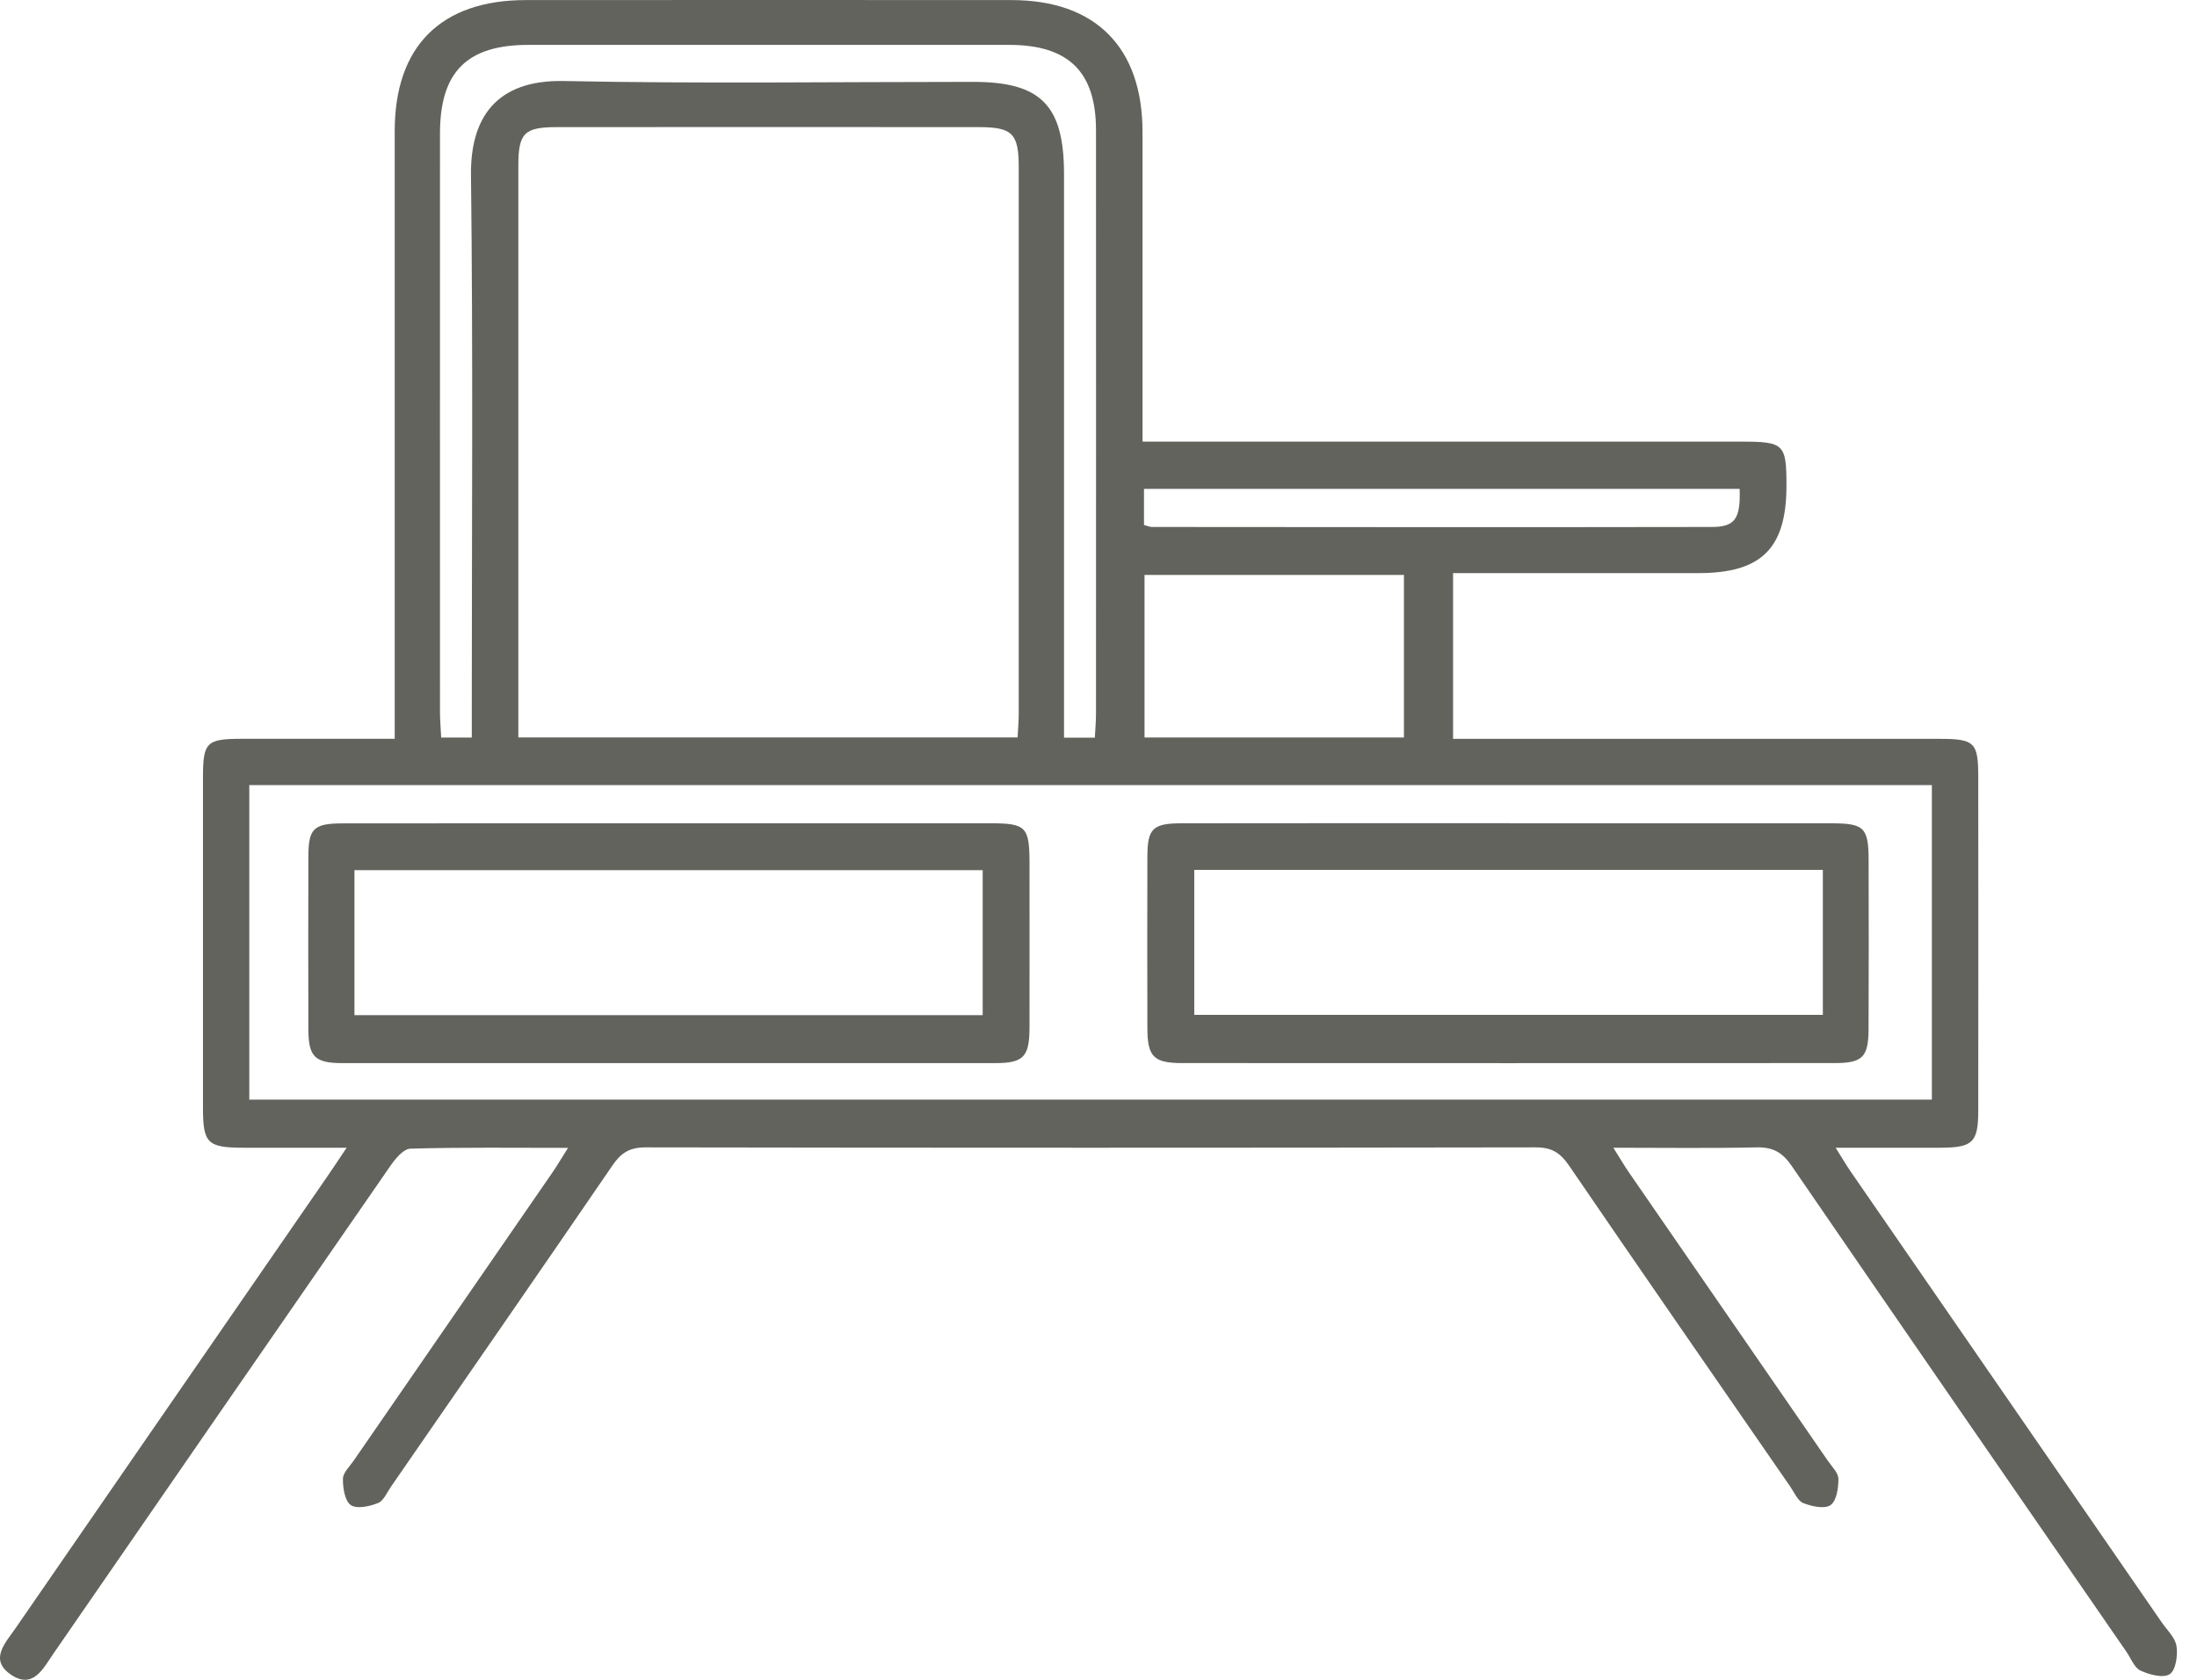
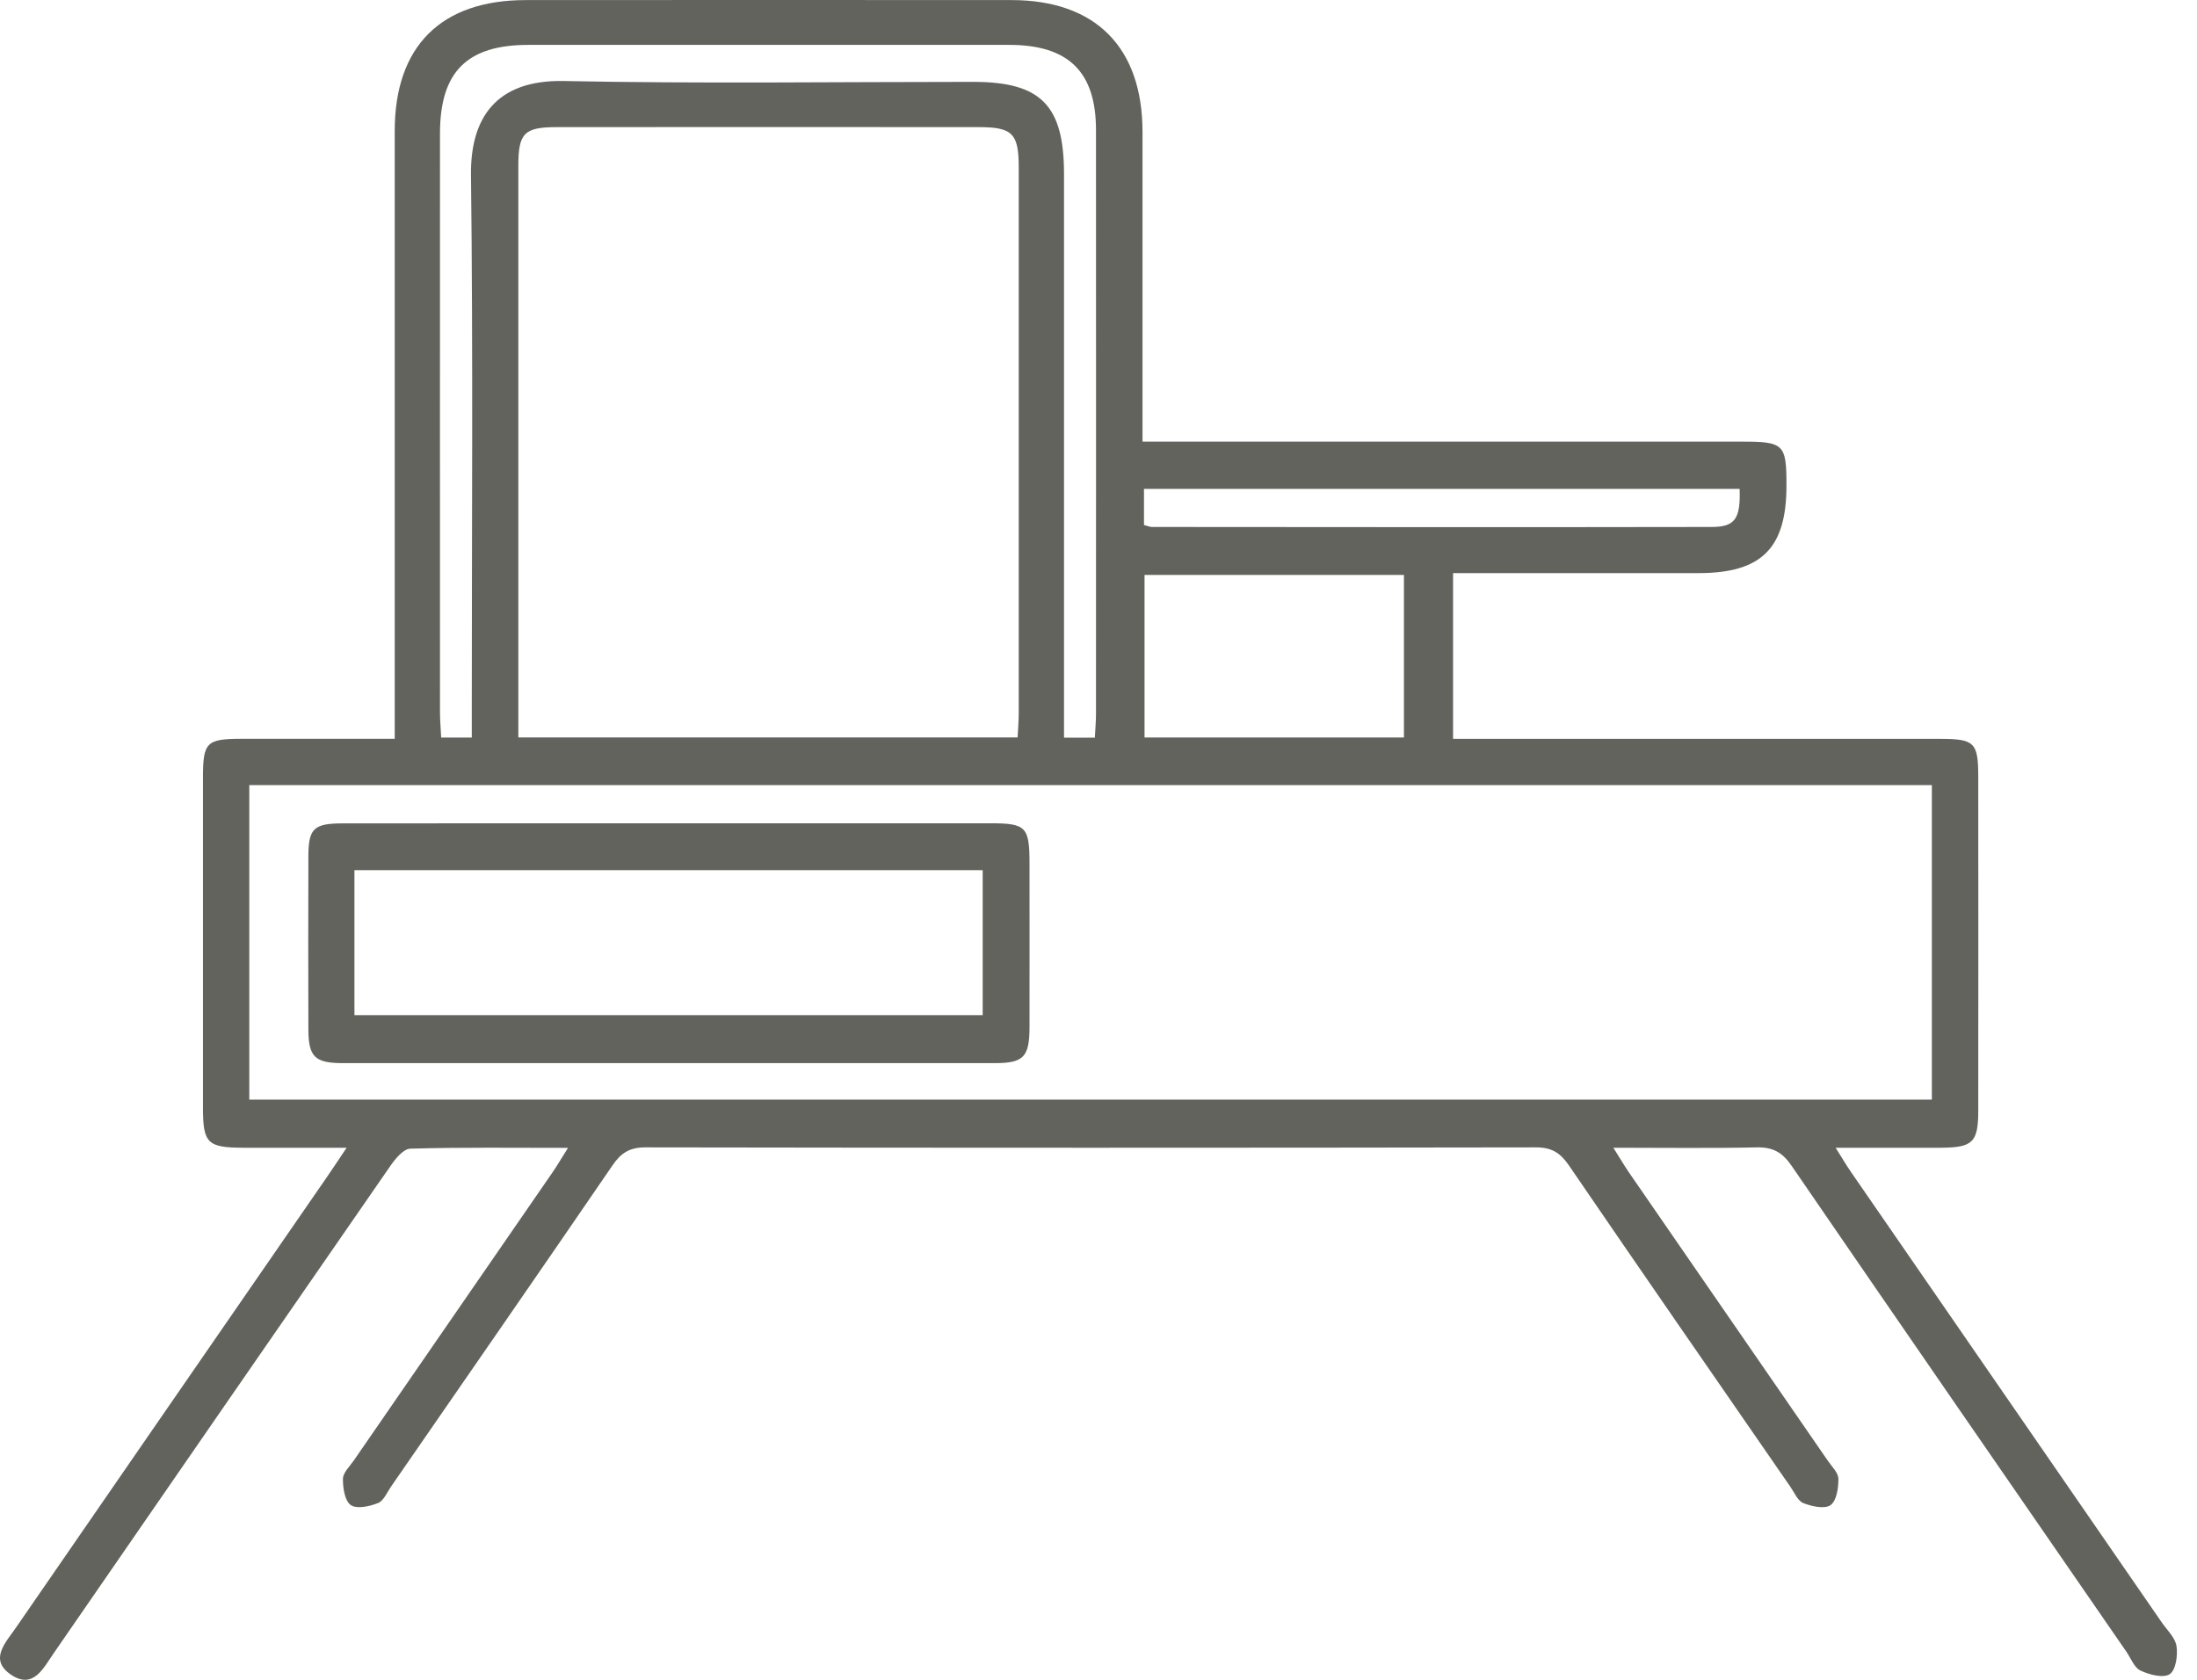
<svg xmlns="http://www.w3.org/2000/svg" width="85" height="65" viewBox="0 0 85 65" fill="none">
  <path d="M21.969 44.417C19.84 44.417 17.855 44.391 15.875 44.448C15.607 44.456 15.294 44.84 15.101 45.118C10.749 51.402 6.409 57.695 2.068 63.986C1.671 64.563 1.283 65.373 0.435 64.809C-0.439 64.227 0.21 63.57 0.601 63.005C4.608 57.191 8.621 51.381 12.632 45.569C12.854 45.248 13.067 44.924 13.411 44.412C11.944 44.412 10.674 44.414 9.404 44.412C8.033 44.408 7.853 44.236 7.853 42.882C7.851 38.611 7.851 34.343 7.853 30.072C7.853 28.726 7.991 28.59 9.335 28.588C11.266 28.584 13.197 28.588 15.271 28.588C15.271 28.17 15.271 27.817 15.271 27.463C15.271 20 15.271 12.534 15.271 5.07C15.271 1.792 17.059 0.005 20.34 0.003C26.607 -0.001 32.871 -0.001 39.137 0.003C42.386 0.005 44.199 1.833 44.203 5.095C44.206 8.72 44.203 12.345 44.203 15.97C44.203 16.302 44.203 16.632 44.203 17.089H45.352C52.692 17.089 60.034 17.089 67.373 17.089C69.022 17.089 69.117 17.182 69.117 18.787C69.117 21.216 68.156 22.175 65.718 22.177C62.893 22.177 60.066 22.177 57.241 22.177H56.218V28.59C56.634 28.59 56.993 28.59 57.354 28.59C63.252 28.59 69.148 28.59 75.045 28.59C76.398 28.59 76.537 28.728 76.537 30.065C76.541 34.366 76.541 38.665 76.537 42.966C76.537 44.204 76.329 44.406 75.087 44.412C73.8 44.417 72.513 44.412 71.019 44.412C71.269 44.807 71.426 45.078 71.602 45.334C75.611 51.146 79.621 56.958 83.63 62.77C83.838 63.073 84.156 63.365 84.207 63.696C84.263 64.055 84.18 64.63 83.944 64.783C83.692 64.945 83.155 64.804 82.813 64.643C82.572 64.531 82.444 64.17 82.27 63.917C77.947 57.651 73.619 51.389 69.314 45.109C68.96 44.593 68.594 44.385 67.969 44.398C66.17 44.438 64.369 44.412 62.419 44.412C62.683 44.828 62.845 45.111 63.03 45.378C65.591 49.093 68.154 52.808 70.716 56.522C70.872 56.75 71.123 56.988 71.126 57.223C71.13 57.575 71.056 58.079 70.821 58.241C70.59 58.402 70.091 58.291 69.766 58.161C69.549 58.073 69.419 57.748 69.262 57.523C66.401 53.381 63.532 49.242 60.693 45.086C60.362 44.605 60.026 44.397 59.426 44.398C47.94 44.417 36.452 44.417 24.966 44.398C24.364 44.398 24.028 44.61 23.702 45.088C20.858 49.244 17.991 53.381 15.13 57.523C14.973 57.751 14.844 58.073 14.626 58.161C14.301 58.291 13.803 58.4 13.572 58.239C13.339 58.077 13.264 57.575 13.268 57.223C13.27 56.988 13.524 56.75 13.681 56.524C16.242 52.809 18.805 49.095 21.366 45.38C21.551 45.113 21.715 44.83 21.975 44.419L21.969 44.417ZM20.054 28.535H39.37C39.388 28.191 39.414 27.891 39.414 27.593C39.416 20.557 39.416 13.521 39.414 6.485C39.414 5.165 39.176 4.921 37.864 4.919C32.426 4.915 26.989 4.915 21.551 4.919C20.277 4.919 20.054 5.15 20.054 6.426C20.054 13.492 20.054 20.559 20.054 27.626V28.533V28.535ZM74.742 30.38H9.645V42.55H74.742V30.38ZM42.359 28.542C42.377 28.206 42.403 27.906 42.403 27.607C42.405 20.082 42.407 12.559 42.403 5.034C42.403 2.782 41.342 1.739 39.051 1.737C32.848 1.735 26.647 1.735 20.443 1.737C18.067 1.737 17.023 2.78 17.023 5.165C17.019 12.627 17.023 20.091 17.023 27.553C17.023 27.878 17.053 28.203 17.069 28.539H18.253C18.253 28.134 18.253 27.773 18.253 27.414C18.253 20.534 18.304 13.655 18.222 6.777C18.195 4.579 19.181 3.082 21.813 3.135C27.092 3.242 32.374 3.168 37.655 3.168C40.27 3.168 41.164 4.073 41.166 6.726C41.166 13.636 41.166 20.546 41.166 27.456C41.166 27.811 41.166 28.168 41.166 28.544H42.352L42.359 28.542ZM54.317 22.247H44.281V28.537H54.317V22.247ZM67.305 18.917H44.26V20.315C44.399 20.351 44.485 20.391 44.571 20.391C51.789 20.397 59.004 20.404 66.222 20.391C67.136 20.391 67.343 20.064 67.305 18.917Z" fill="#63635E" />
  <path d="M25.973 31.857C30.089 31.857 34.203 31.857 38.319 31.857C39.7 31.857 39.829 31.995 39.831 33.404C39.831 35.524 39.835 37.642 39.831 39.763C39.827 40.895 39.602 41.136 38.502 41.138C30.087 41.141 21.672 41.141 13.257 41.138C12.187 41.138 11.937 40.893 11.931 39.854C11.924 37.612 11.924 35.37 11.931 33.127C11.935 32.058 12.138 31.863 13.257 31.861C17.495 31.855 21.733 31.859 25.971 31.859L25.973 31.857ZM13.713 39.281H38.019V33.672H13.713V39.281Z" fill="#63635E" />
-   <path d="M58.415 31.858C62.562 31.858 66.708 31.856 70.853 31.858C72.126 31.858 72.293 32.024 72.295 33.292C72.3 35.473 72.304 37.654 72.293 39.835C72.287 40.905 72.056 41.136 70.983 41.136C62.568 41.14 54.153 41.14 45.737 41.136C44.632 41.136 44.393 40.889 44.391 39.778C44.385 37.566 44.385 35.355 44.391 33.143C44.395 32.066 44.597 31.86 45.699 31.858C49.937 31.85 54.175 31.856 58.413 31.854L58.415 31.858ZM70.524 33.661H46.205V39.27H70.524V33.661Z" fill="#63635E" />
</svg>